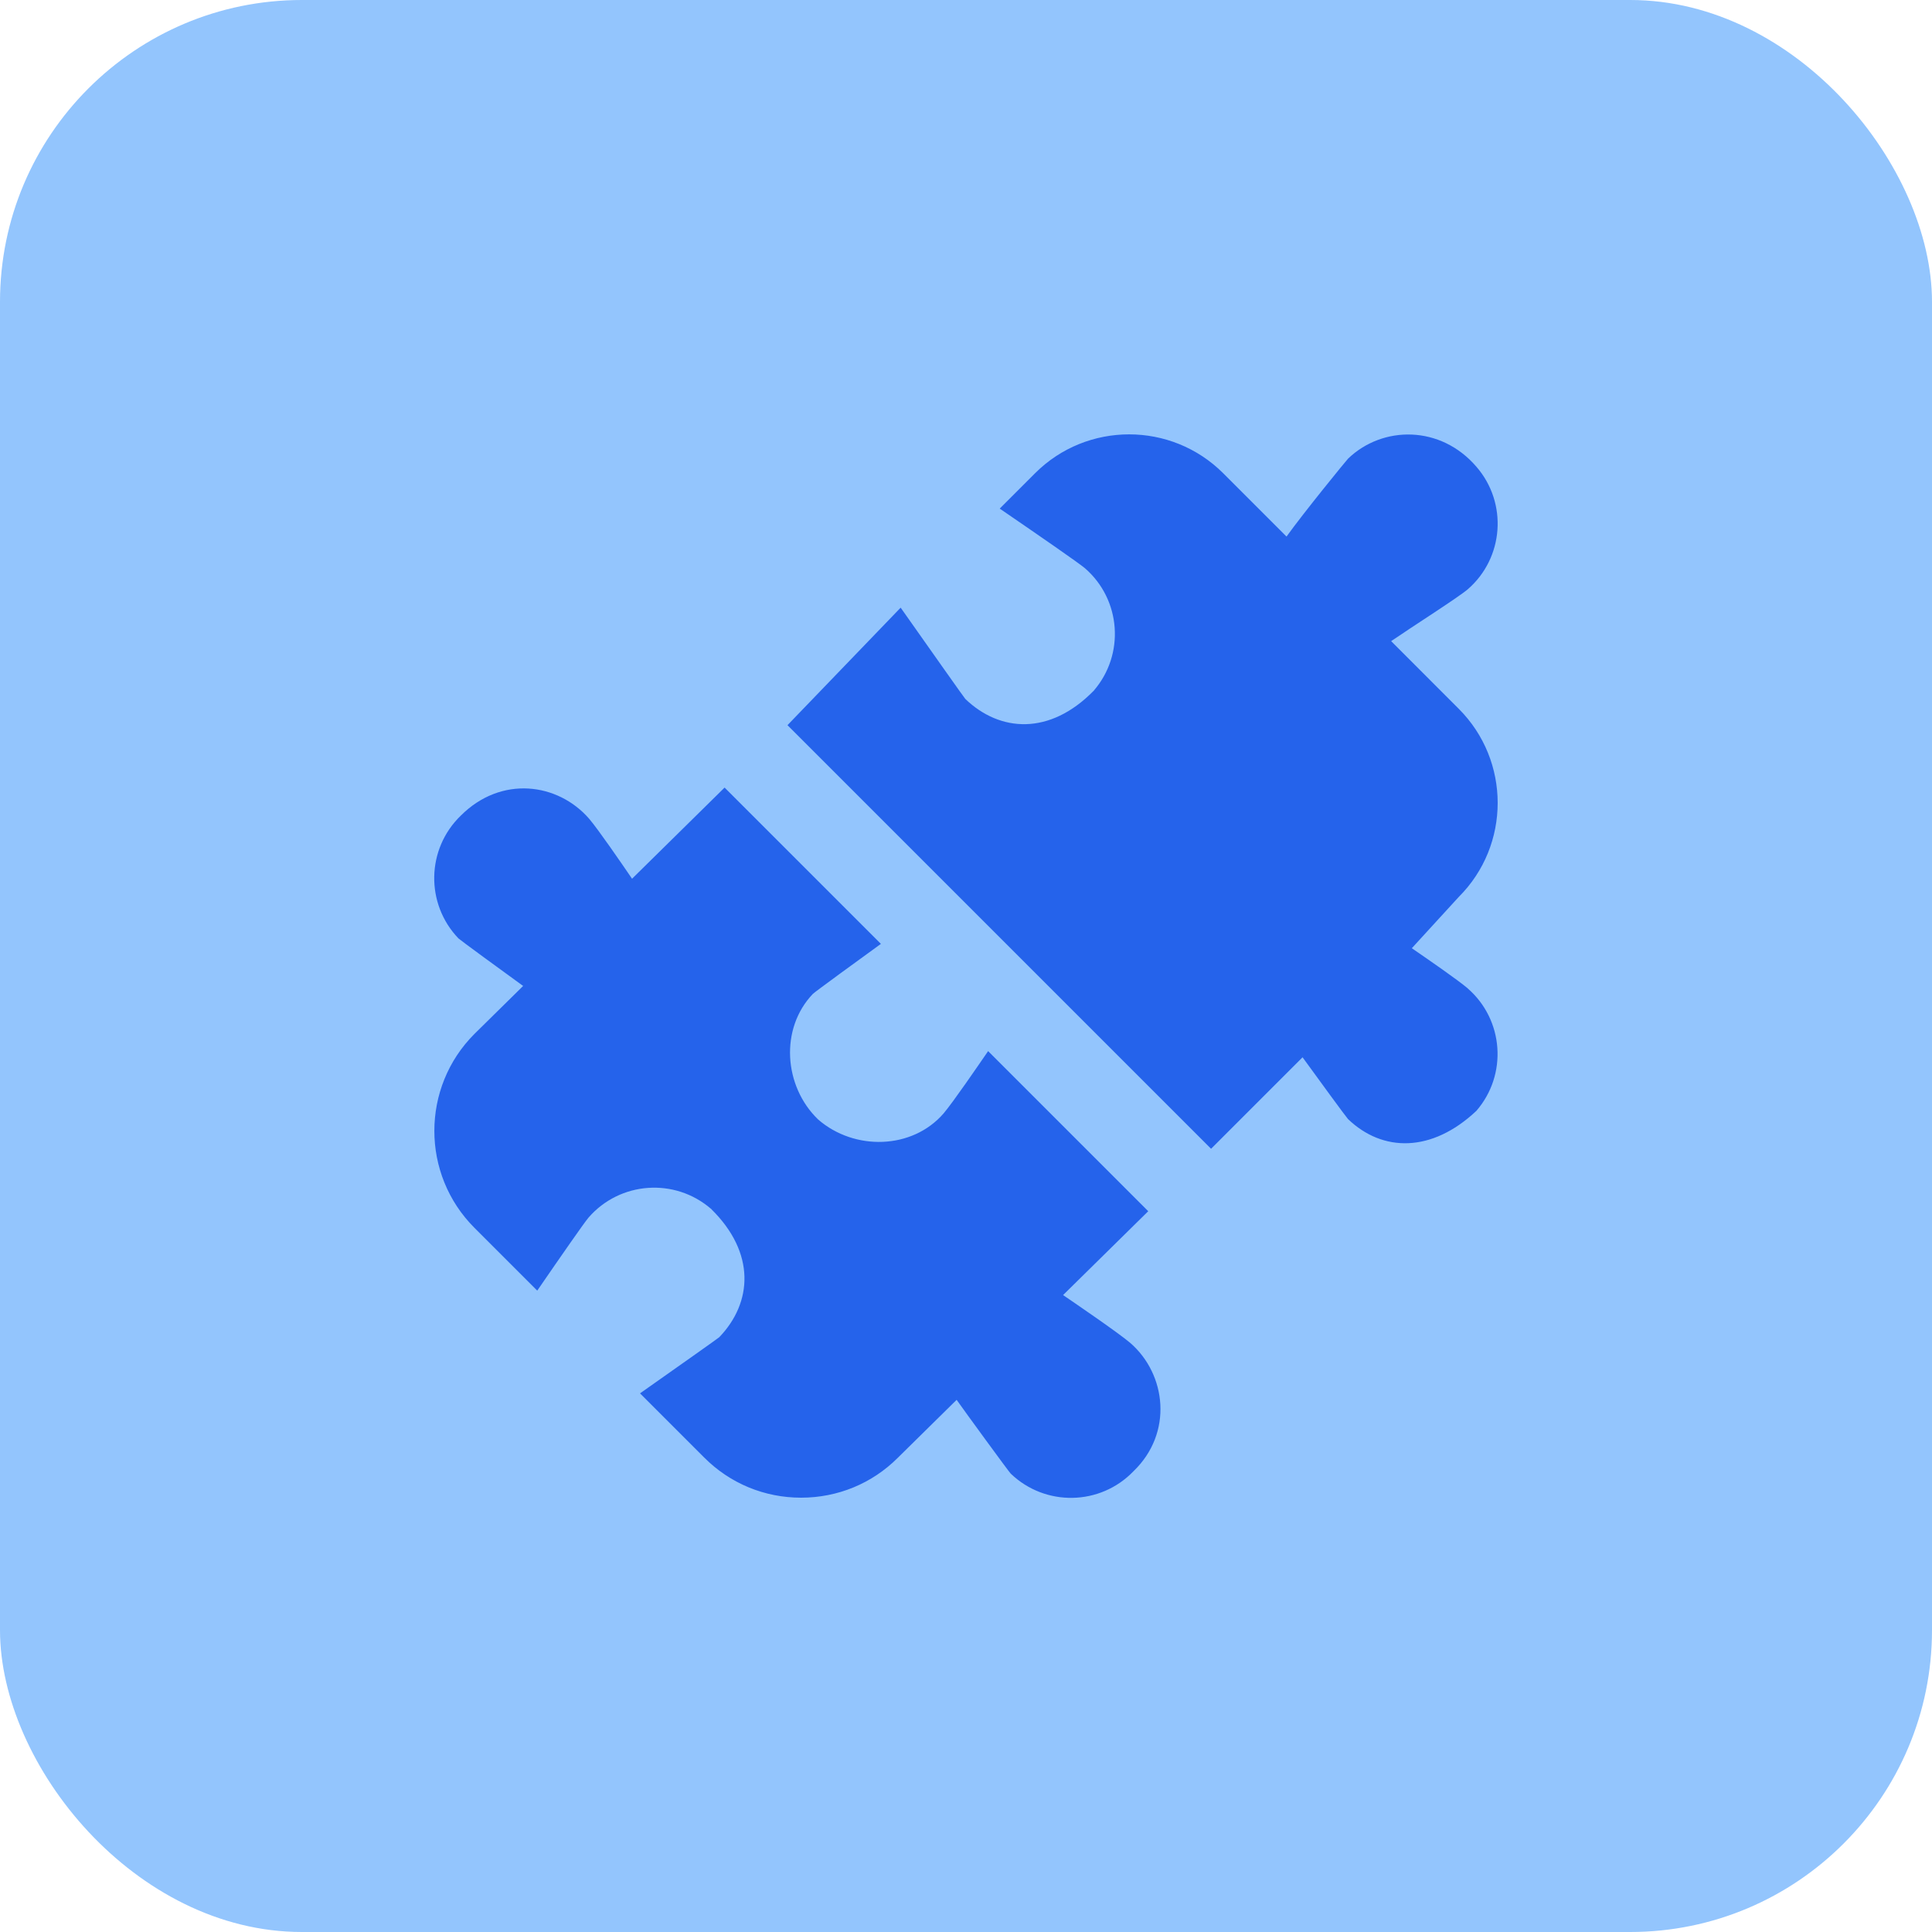
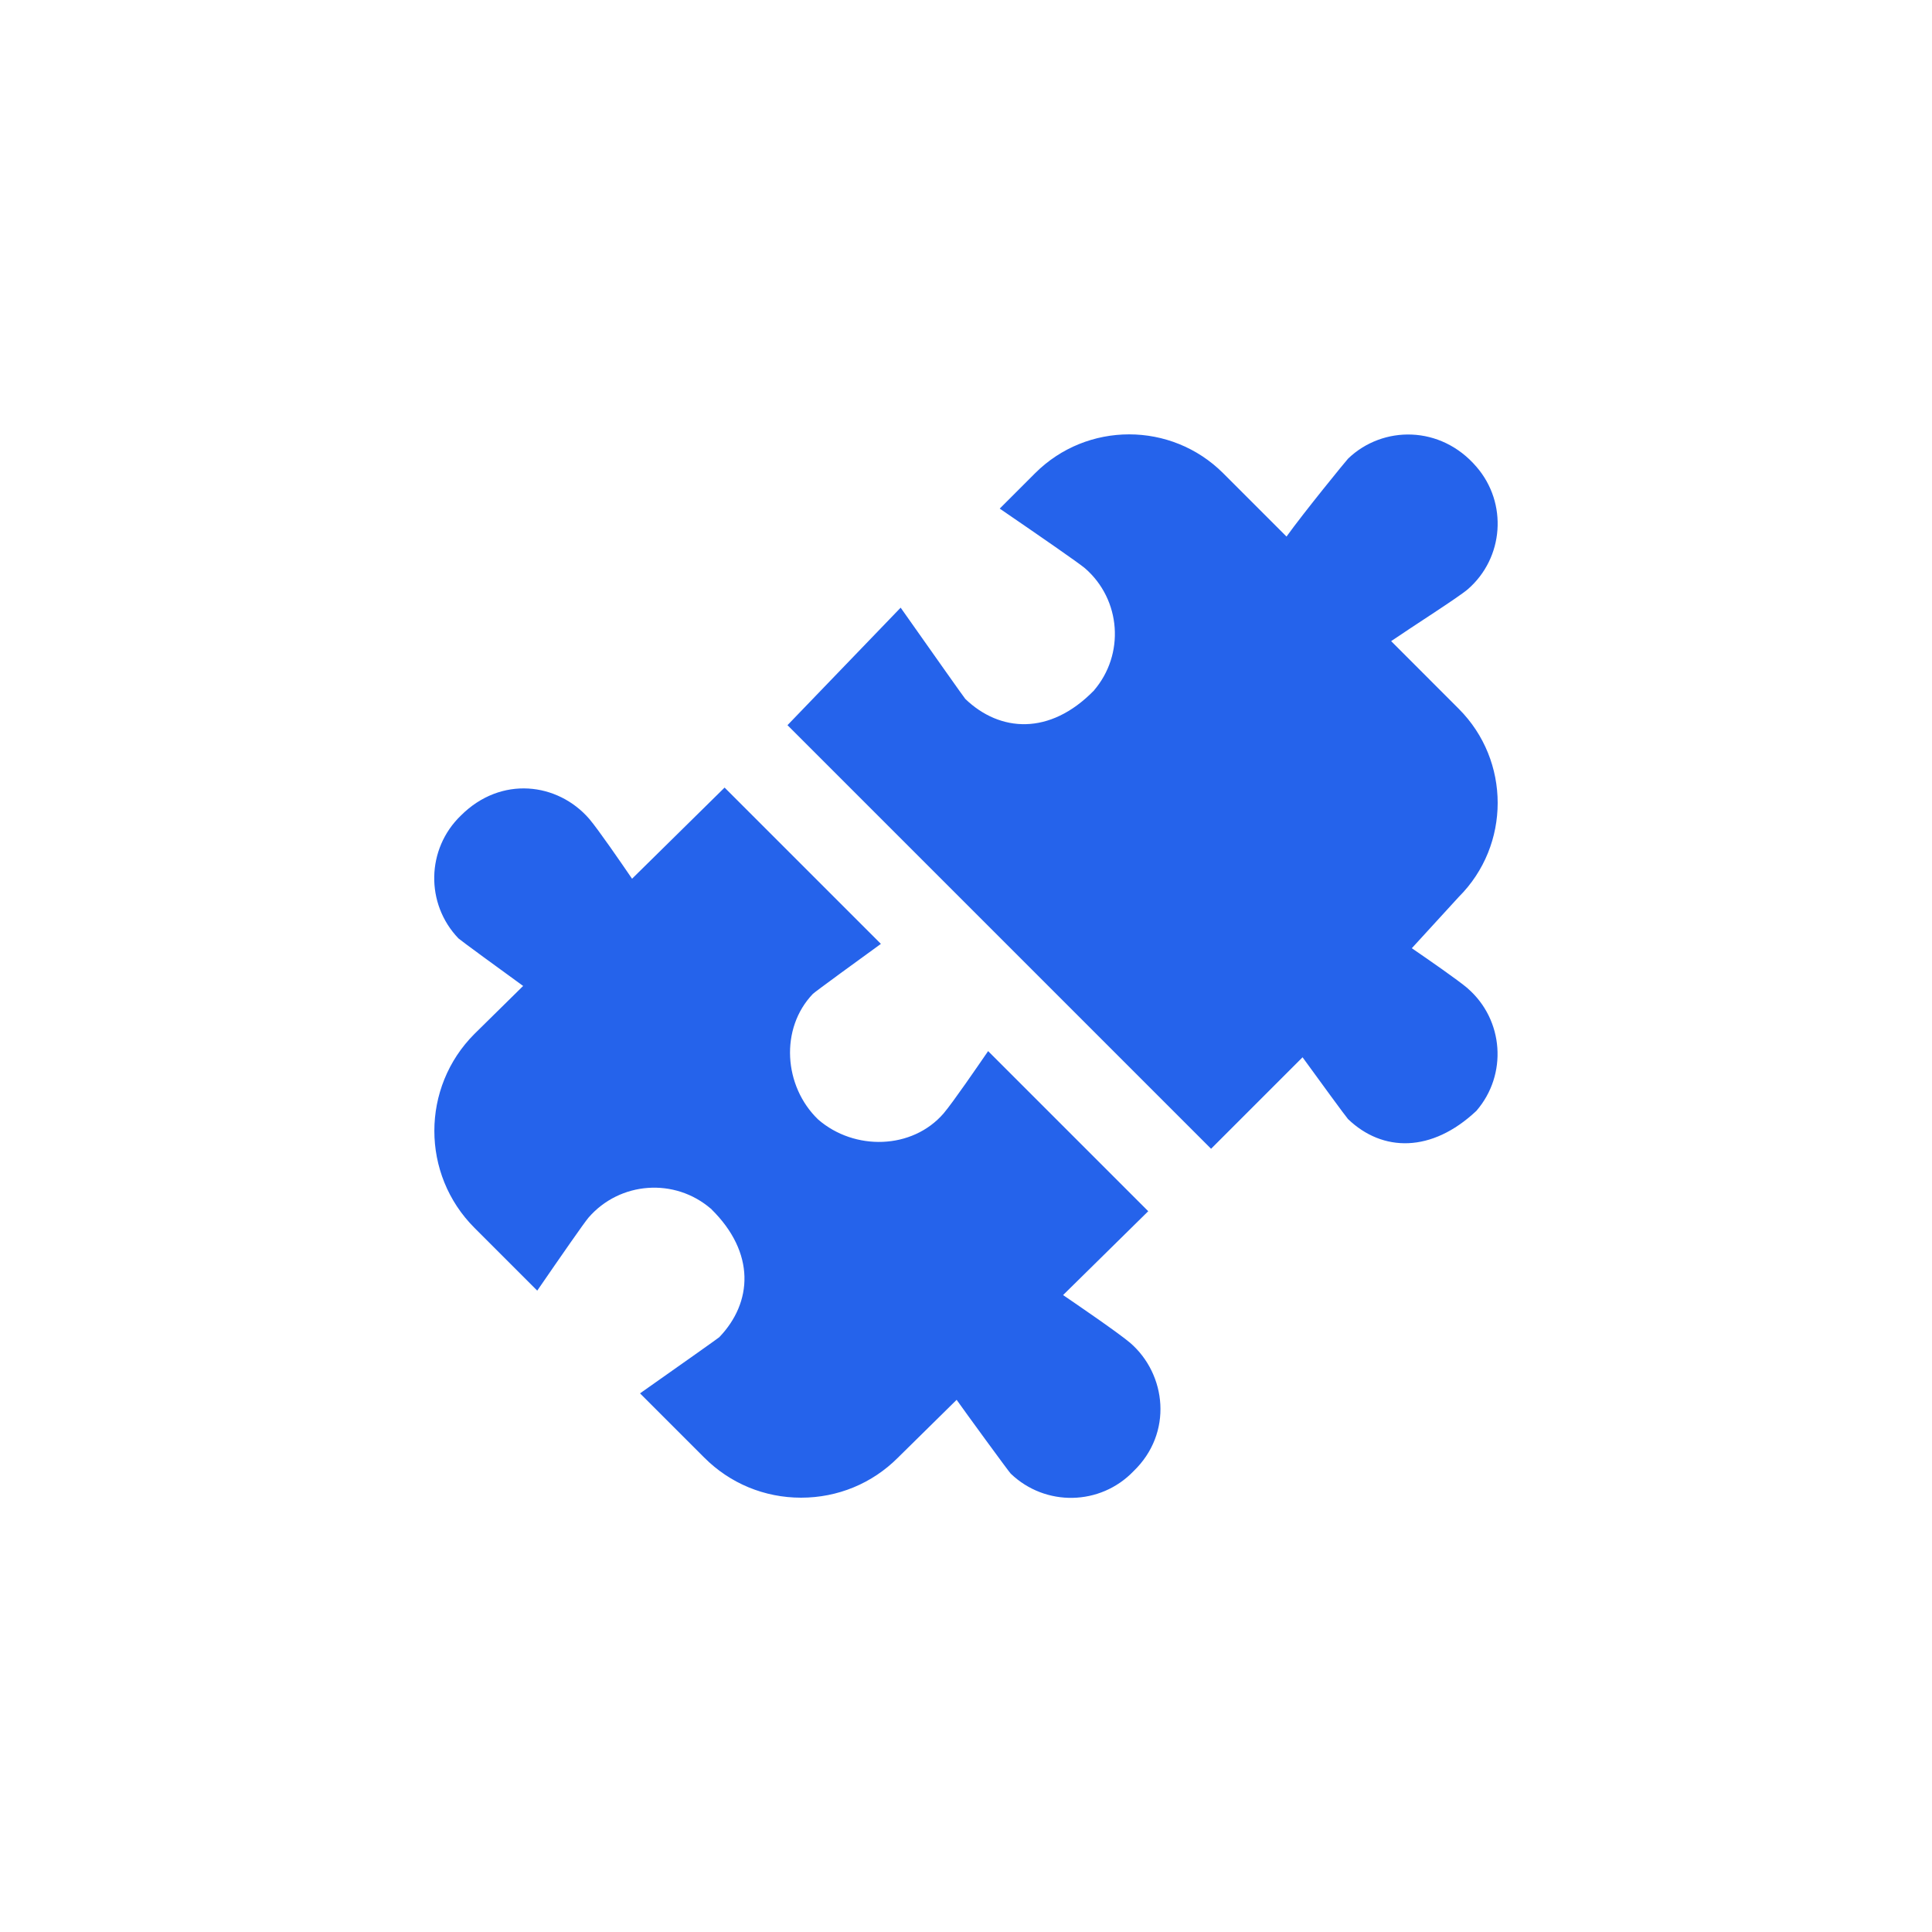
<svg xmlns="http://www.w3.org/2000/svg" id="Layer_1" data-name="Layer 1" viewBox="0 0 400 400">
  <defs>
    <style>
      .cls-1 {
        fill: #2563eb;
      }

      .cls-1, .cls-2 {
        stroke-width: 0px;
      }

      .cls-2 {
        fill: #93c5fd;
      }
    </style>
  </defs>
-   <rect class="cls-2" width="400" height="400" rx="62.5" ry="62.5" />
  <path class="cls-1" d="M234.69,304.59c-6.88,7.17-18.27,7.39-25.44.5-.38-.37-9.56-12.95-11.19-15.27l-12.17,11.99c-5.31,5.32-12.44,8.27-20.03,8.27s-14.72-2.95-20.07-8.32l-13.28-13.28c8.61-6.06,16.24-11.46,16.4-11.62,6.89-7.17,7.59-17.48-1.69-26.57.41.36-.38-.39,0,0-7.5-6.5-18.87-5.7-25.38,1.81-.98,1.17-5.5,7.68-10.61,15.11l-13-13c-11.07-11.07-11.07-29.08,0-40.15l10.08-9.93c-4.25-3.07-13.08-9.53-13.39-9.84-6.88-7.17-6.66-18.55.5-25.44,8.31-8.31,20.05-6.83,26.57.68,1.92,2.27,6.49,8.92,8.87,12.4l19.16-18.87,32.36,32.36c-3.89,2.8-13.75,10-14.07,10.34-6.88,7.17-6.07,19.15,1.09,26.03,7.5,6.5,19.47,6.24,25.97-1.28,2.01-2.39,6.94-9.59,9.21-12.89l33.15,33.15-17.63,17.36c2.51,1.72,11.23,7.65,13.9,9.9,7.5,6.5,8.9,18.66.68,26.57ZM303.88,204.63c-2.1-1.77-7.96-5.83-11.58-8.31l9.73-10.63c10.73-10.72,10.73-28.19,0-38.93l-14.01-14.02c4.54-3.11,13.72-8.93,15.85-10.72,7.5-6.5,8.32-17.87,1.81-25.38-7.39-8.63-19.4-8.58-26.57-1.69-.31.3-9.18,11.16-12.75,16.14l-13.12-13.12c-10.74-10.72-28.2-10.72-38.93,0l-7.33,7.33c8.43,5.77,16.35,11.25,17.64,12.34,7.5,6.5,8.32,17.87,1.81,25.38.39-.38-.36.41,0,0-9.09,9.28-19.4,8.58-26.57,1.69-.19-.18-6.64-9.33-13.39-18.9l-23.43,24.33,87.76,87.76h0l-.06-.06,18.94-18.94c3.2,4.42,9.11,12.5,9.41,12.79,7.17,6.88,17.32,7,26.57-1.69,6.5-7.5,5.7-18.87-1.81-25.38Z" />
</svg>